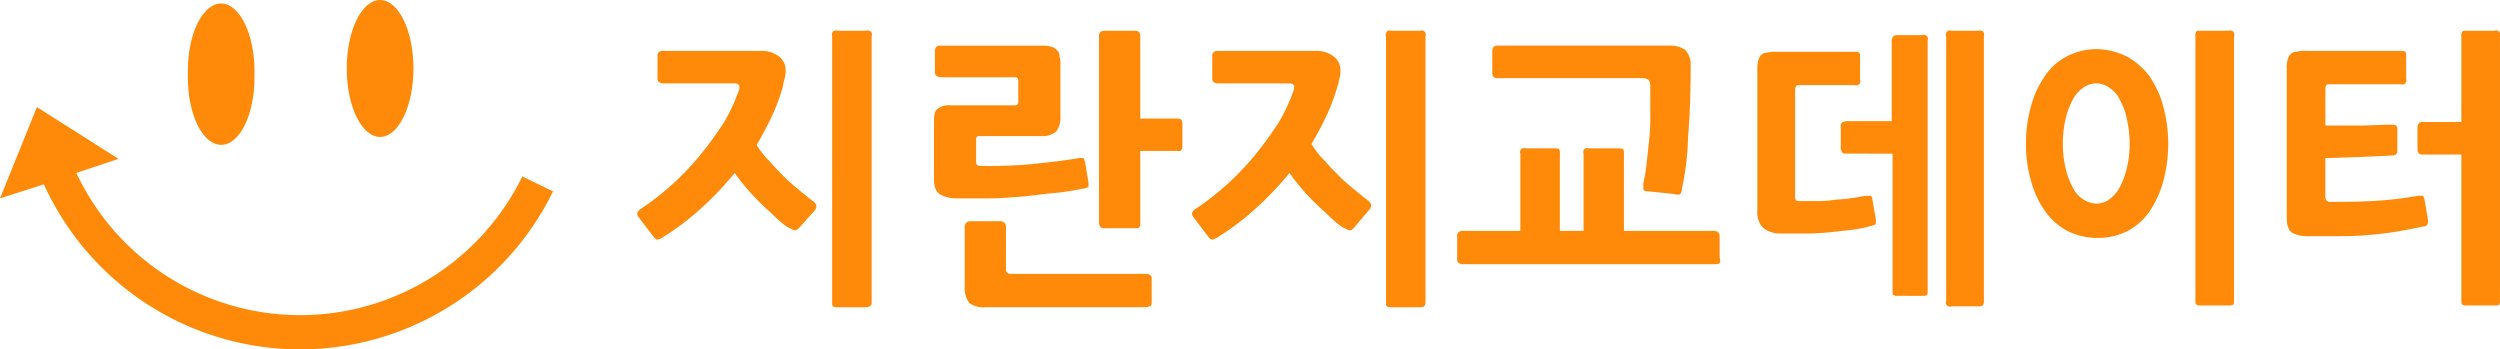
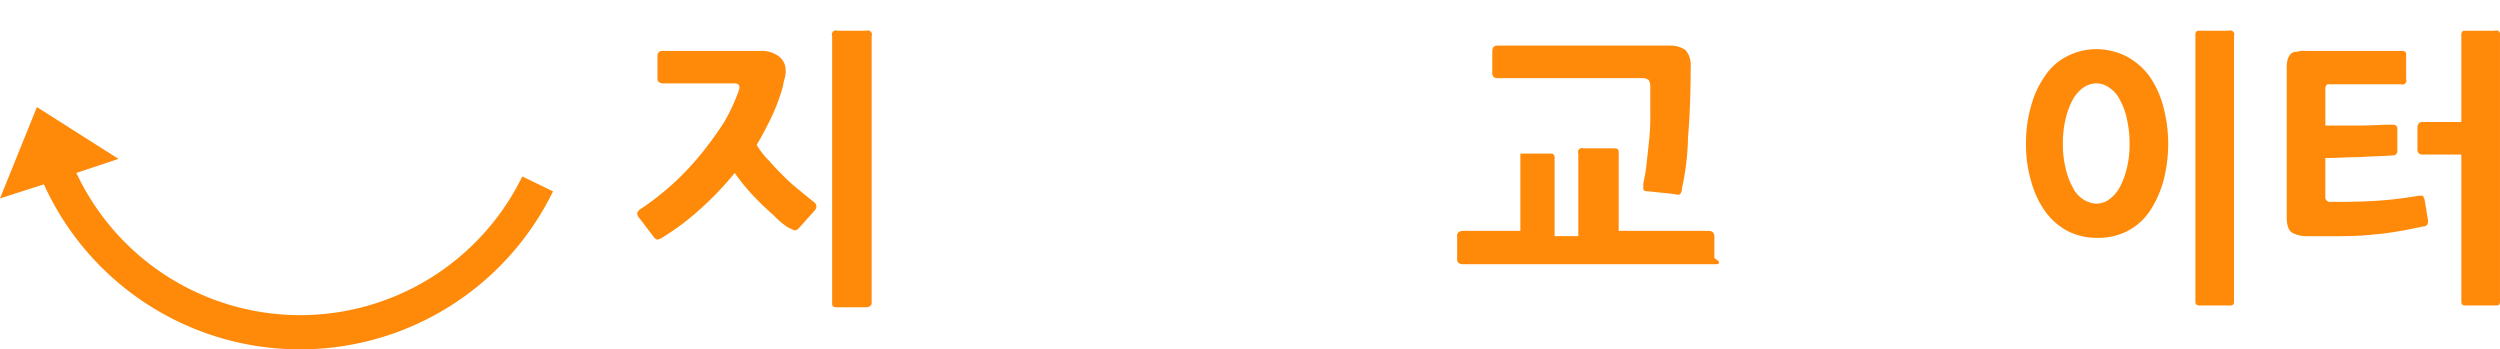
<svg xmlns="http://www.w3.org/2000/svg" id="logo_orange" width="210" height="29.347" viewBox="0 0 210 29.347">
-   <path id="패스_1" data-name="패스 1" d="M26,34.471c1.548,0,2.8-2.507,2.8-5.678v-.516c0-3.1-1.254-5.678-2.8-5.678s-2.8,2.507-2.8,5.678v.516C23.2,31.964,24.454,34.471,26,34.471Z" transform="translate(-7.421 -22.305)" fill="#ff8908" />
  <path id="패스_2" data-name="패스 2" d="M45.673,40.225A20.766,20.766,0,0,1,8.215,39.93l3.539-1.18L4.9,34.4,1.8,42.069l3.687-1.18a23.639,23.639,0,0,0,42.767.59Z" transform="translate(-1.8 -25.404)" fill="#ff8908" />
-   <ellipse id="타원_1" data-name="타원 1" cx="2.802" cy="5.751" rx="2.802" ry="5.751" transform="translate(29.126)" fill="#ff8908" />
  <path id="패스_3" data-name="패스 3" d="M87.967,42.291c-.147.147-.295.221-.442.147a4.347,4.347,0,0,1-.59-.295,8.038,8.038,0,0,1-.959-.811c-.369-.369-.737-.664-1.18-1.106-.369-.369-.811-.811-1.18-1.254a16.2,16.2,0,0,1-1.032-1.327,26.157,26.157,0,0,1-2.8,2.949A21.773,21.773,0,0,1,76.465,43.1a1.246,1.246,0,0,1-.369.147c-.074,0-.221-.074-.369-.295l-1.18-1.548a.542.542,0,0,1-.147-.442c.074-.074.147-.221.295-.295a22.911,22.911,0,0,0,5.088-4.645A29.9,29.9,0,0,0,81.7,33.369a14.979,14.979,0,0,0,1.254-2.728c.074-.295,0-.516-.369-.516H76.612a.623.623,0,0,1-.442-.147.553.553,0,0,1-.074-.369v-1.77a.433.433,0,0,1,.147-.369.553.553,0,0,1,.369-.074h8.111a2.419,2.419,0,0,1,1.548.442,1.433,1.433,0,0,1,.59,1.18,2.041,2.041,0,0,1-.074.664,3.741,3.741,0,0,0-.147.664,16.147,16.147,0,0,1-.885,2.433,27.971,27.971,0,0,1-1.327,2.507,6.608,6.608,0,0,0,1.106,1.4c.369.442.811.885,1.254,1.327a15.015,15.015,0,0,0,1.254,1.106c.442.369.811.664,1.18.959.295.221.295.516,0,.811Zm5.678,6.636H91.212a.553.553,0,0,1-.369-.074c-.074-.074-.074-.147-.074-.369V26.142a.339.339,0,0,1,.442-.442h2.433a.339.339,0,0,1,.442.442V48.411c0,.221,0,.295-.074.369A.563.563,0,0,1,93.645,48.927Z" transform="translate(-20.868 -23.119)" fill="#ff8908" />
-   <path id="패스_4" data-name="패스 4" d="M120.661,38.972a21.234,21.234,0,0,1-2.433.369c-.885.074-1.77.221-2.728.295s-1.843.147-2.8.147h-2.655a2.75,2.75,0,0,1-.885-.147,1.482,1.482,0,0,1-.59-.295,1.188,1.188,0,0,1-.295-.516,2.522,2.522,0,0,1-.074-.811V33.295c0-.516.074-.885.295-1.032a1.531,1.531,0,0,1,1.106-.295h5.309c.147,0,.221,0,.295-.074s.074-.147.074-.295V29.977c0-.147,0-.221-.074-.295s-.147-.074-.295-.074h-6.12c-.295,0-.516-.147-.516-.442V27.4a.563.563,0,0,1,.147-.369.553.553,0,0,1,.369-.074h8.332a3.039,3.039,0,0,1,.885.074,1.188,1.188,0,0,1,.516.295.669.669,0,0,1,.221.516,2.522,2.522,0,0,1,.074.811v4.2a1.9,1.9,0,0,1-.369,1.327,1.812,1.812,0,0,1-1.254.369h-5.162c-.221,0-.295.074-.295.295V36.76c0,.221.147.295.369.295a40.735,40.735,0,0,0,4.277-.147c1.4-.147,2.728-.295,4.055-.516h.295c.074.074.074.147.147.295l.295,1.77v.369A1.367,1.367,0,0,1,120.661,38.972Zm5.309,9.954H112.55a1.991,1.991,0,0,1-1.4-.369,2.129,2.129,0,0,1-.369-1.4v-4.94a.466.466,0,0,1,.516-.516h2.433a.466.466,0,0,1,.516.516v3.539a.348.348,0,0,0,.369.369H125.97a.665.665,0,0,1,.369.074.433.433,0,0,1,.147.369v1.917c0,.221-.074.369-.147.369A3.194,3.194,0,0,1,125.97,48.927ZM128.551,35.8h-3.023v6.046a.552.552,0,0,1-.074.369c-.074.074-.147.074-.369.074h-2.507a.553.553,0,0,1-.369-.074.563.563,0,0,1-.147-.369V26.142c0-.295.147-.442.516-.442h2.507a.391.391,0,0,1,.442.442v6.931h3.023a.665.665,0,0,1,.369.074c.074,0,.147.147.147.369v1.917a.563.563,0,0,1-.147.369Z" transform="translate(-29.745 -23.119)" fill="#ff8908" />
-   <path id="패스_5" data-name="패스 5" d="M151.167,42.291c-.147.147-.295.221-.442.147a4.347,4.347,0,0,1-.59-.295,8.041,8.041,0,0,1-.959-.811c-.369-.369-.737-.664-1.18-1.106-.369-.369-.811-.811-1.18-1.254a16.19,16.19,0,0,1-1.032-1.327,26.158,26.158,0,0,1-2.8,2.949,21.773,21.773,0,0,1-3.318,2.507,1.246,1.246,0,0,1-.369.147c-.074,0-.221-.074-.369-.295l-1.18-1.548a.542.542,0,0,1-.147-.442c.074-.074.147-.221.295-.295a22.911,22.911,0,0,0,5.088-4.645,29.9,29.9,0,0,0,1.917-2.654,14.979,14.979,0,0,0,1.254-2.728c.074-.295,0-.516-.369-.516h-5.973a.623.623,0,0,1-.442-.147.553.553,0,0,1-.074-.369v-1.77a.433.433,0,0,1,.147-.369.553.553,0,0,1,.369-.074h8.111a2.419,2.419,0,0,1,1.548.442,1.433,1.433,0,0,1,.59,1.18,2.042,2.042,0,0,1-.074.664c-.074.221-.074.442-.147.59a16.144,16.144,0,0,1-.885,2.433,27.975,27.975,0,0,1-1.327,2.507,6.607,6.607,0,0,0,1.106,1.4c.369.442.811.885,1.254,1.327a15.016,15.016,0,0,0,1.253,1.106c.442.369.811.664,1.18.959.295.221.295.516,0,.811Zm5.6,6.636h-2.433a.553.553,0,0,1-.369-.074c-.074-.074-.074-.147-.074-.369V26.142a.339.339,0,0,1,.442-.442h2.433a.339.339,0,0,1,.442.442V48.411c0,.221,0,.295-.074.369C157.14,48.853,156.993,48.927,156.771,48.927Z" transform="translate(-37.467 -23.119)" fill="#ff8908" />
-   <path id="패스_6" data-name="패스 6" d="M189.478,45.76H168.316a.623.623,0,0,1-.442-.147.552.552,0,0,1-.074-.369v-1.77a.552.552,0,0,1,.074-.369.623.623,0,0,1,.442-.147h4.793V36.47a.339.339,0,0,1,.442-.442h2.433c.221,0,.295,0,.369.074a.552.552,0,0,1,.074.369v6.489h1.991V36.47a.339.339,0,0,1,.442-.442h2.433c.221,0,.369,0,.442.074a.553.553,0,0,1,.074.369v6.489h7.521c.369,0,.516.147.516.516v1.77C189.995,45.613,189.847,45.76,189.478,45.76Zm-2.8-6.341a.623.623,0,0,1-.147.442c-.074.074-.221.074-.516,0l-2.138-.221q-.442,0-.442-.221v-.442a13.761,13.761,0,0,0,.295-1.843c.074-.664.147-1.327.221-2.065A19.318,19.318,0,0,0,184.022,33V30.792a.859.859,0,0,0-.147-.516,1.061,1.061,0,0,0-.664-.147H171.266a.553.553,0,0,1-.369-.074.433.433,0,0,1-.147-.369V27.842a.563.563,0,0,1,.147-.369.553.553,0,0,1,.369-.074h14.379a2.189,2.189,0,0,1,1.327.369,1.877,1.877,0,0,1,.442,1.4c0,2.138-.074,4.277-.221,5.9A21.977,21.977,0,0,1,186.676,39.419Z" transform="translate(-45.398 -23.566)" fill="#ff8908" />
-   <path id="패스_7" data-name="패스 7" d="M211.659,42.069a11.625,11.625,0,0,1-1.843.369c-.664.074-1.327.147-2.065.221a18.642,18.642,0,0,1-2.065.074h-1.77a2.22,2.22,0,0,1-1.475-.516,1.877,1.877,0,0,1-.442-1.4v-11.8a2.764,2.764,0,0,1,.074-.811,1.2,1.2,0,0,1,.221-.442.669.669,0,0,1,.516-.221,2.522,2.522,0,0,1,.811-.074h6.563a.553.553,0,0,1,.369.074c.074.074.074.147.074.369v1.917a.339.339,0,0,1-.442.442h-4.645c-.147,0-.221,0-.295.074,0,.074-.074.147-.074.221v9a.552.552,0,0,0,.074.369c.074.074.147.074.369.074h1.254a8.924,8.924,0,0,0,1.4-.074c.516-.074.959-.074,1.475-.147s.959-.147,1.327-.221h.442a.383.383,0,0,1,.147.295l.295,1.7v.369A.807.807,0,0,1,211.659,42.069Zm-2.138-6.046a.553.553,0,0,1-.369-.074.563.563,0,0,1-.147-.369V33.737a.433.433,0,0,1,.147-.369,3.194,3.194,0,0,1,.369-.074h3.761v-6.71c0-.295.147-.516.442-.516h2.138a.339.339,0,0,1,.442.442V47.526c0,.221,0,.295-.074.369s-.147.074-.369.074H213.8a.553.553,0,0,1-.369-.074c-.074-.074-.074-.147-.074-.369v-11.5Zm11.134,12.83H218.3a.339.339,0,0,1-.442-.442V26.142a.339.339,0,0,1,.442-.442h2.286a.339.339,0,0,1,.442.442V48.337a.552.552,0,0,1-.074.369C220.95,48.779,220.876,48.853,220.655,48.853Z" transform="translate(-54.381 -23.119)" fill="#ff8908" />
+   <path id="패스_6" data-name="패스 6" d="M189.478,45.76H168.316a.623.623,0,0,1-.442-.147.552.552,0,0,1-.074-.369v-1.77a.552.552,0,0,1,.074-.369.623.623,0,0,1,.442-.147h4.793V36.47h2.433c.221,0,.295,0,.369.074a.552.552,0,0,1,.074.369v6.489h1.991V36.47a.339.339,0,0,1,.442-.442h2.433c.221,0,.369,0,.442.074a.553.553,0,0,1,.074.369v6.489h7.521c.369,0,.516.147.516.516v1.77C189.995,45.613,189.847,45.76,189.478,45.76Zm-2.8-6.341a.623.623,0,0,1-.147.442c-.074.074-.221.074-.516,0l-2.138-.221q-.442,0-.442-.221v-.442a13.761,13.761,0,0,0,.295-1.843c.074-.664.147-1.327.221-2.065A19.318,19.318,0,0,0,184.022,33V30.792a.859.859,0,0,0-.147-.516,1.061,1.061,0,0,0-.664-.147H171.266a.553.553,0,0,1-.369-.074.433.433,0,0,1-.147-.369V27.842a.563.563,0,0,1,.147-.369.553.553,0,0,1,.369-.074h14.379a2.189,2.189,0,0,1,1.327.369,1.877,1.877,0,0,1,.442,1.4c0,2.138-.074,4.277-.221,5.9A21.977,21.977,0,0,1,186.676,39.419Z" transform="translate(-45.398 -23.566)" fill="#ff8908" />
  <path id="패스_8" data-name="패스 8" d="M238.5,43.1a5.389,5.389,0,0,1-2.433-.59,5.537,5.537,0,0,1-1.843-1.622,7.9,7.9,0,0,1-1.18-2.507,10.629,10.629,0,0,1-.442-3.171,11.136,11.136,0,0,1,.442-3.244,7.9,7.9,0,0,1,1.18-2.507,4.829,4.829,0,0,1,1.843-1.622,5.389,5.389,0,0,1,2.433-.59,5.7,5.7,0,0,1,2.507.59,5.781,5.781,0,0,1,1.917,1.622,7.9,7.9,0,0,1,1.18,2.507,12.117,12.117,0,0,1,0,6.489,8.741,8.741,0,0,1-1.18,2.507,5.135,5.135,0,0,1-1.917,1.622A5.45,5.45,0,0,1,238.5,43.1Zm0-12.978a1.987,1.987,0,0,0-1.106.369,3.106,3.106,0,0,0-.885,1.032,6.838,6.838,0,0,0-.59,1.622,8.863,8.863,0,0,0-.221,2.065,8.224,8.224,0,0,0,.221,1.991,6.093,6.093,0,0,0,.59,1.622,2.452,2.452,0,0,0,.885,1.032,2.194,2.194,0,0,0,1.106.369,1.811,1.811,0,0,0,1.106-.369,3.106,3.106,0,0,0,.885-1.032,6.839,6.839,0,0,0,.59-1.622,8.224,8.224,0,0,0,.221-1.991,9.328,9.328,0,0,0-.221-2.065,5.283,5.283,0,0,0-.59-1.622,2.452,2.452,0,0,0-.885-1.032A1.811,1.811,0,0,0,238.5,30.124Zm11.134,18.655h-2.36a.553.553,0,0,1-.369-.074c-.074-.074-.074-.147-.074-.369V26.142a.552.552,0,0,1,.074-.369c.074-.074.147-.074.369-.074h2.36a.339.339,0,0,1,.442.442V48.337c0,.221,0,.295-.074.369A.553.553,0,0,1,249.633,48.779Z" transform="translate(-62.417 -23.119)" fill="#ff8908" />
  <path id="패스_9" data-name="패스 9" d="M271.222,36.171c-.885.074-1.843.074-2.8.147-.959,0-1.917.074-2.876.074v3.244a.391.391,0,0,0,.442.442c1.032,0,2.212,0,3.539-.074a32.073,32.073,0,0,0,3.834-.442h.369c.074.074.074.147.147.295l.295,1.77A.553.553,0,0,1,274.1,42a.433.433,0,0,1-.369.147c-.664.147-1.4.295-2.286.442s-1.7.221-2.581.295-1.77.074-2.581.074H264a2.6,2.6,0,0,1-1.254-.295c-.295-.221-.442-.59-.442-1.327V28.944a2.765,2.765,0,0,1,.074-.811,1.2,1.2,0,0,1,.221-.442.669.669,0,0,1,.516-.221,2.522,2.522,0,0,1,.811-.074h7.964a.553.553,0,0,1,.369.074c.074.074.074.147.074.369v1.917a.339.339,0,0,1-.442.442h-5.973c-.148,0-.221,0-.295.074,0,.074-.074.147-.074.221v3.171h2.876c.959,0,1.843-.074,2.654-.074.369,0,.516.074.516.369V35.8A.348.348,0,0,1,271.222,36.171Zm8.553,12.609h-2.36a.553.553,0,0,1-.369-.074c-.074-.074-.074-.147-.074-.369V36.1H273.8a.553.553,0,0,1-.369-.074.433.433,0,0,1-.147-.369V33.811a.563.563,0,0,1,.147-.369.553.553,0,0,1,.369-.074h3.171V26.142a.553.553,0,0,1,.074-.369c.074-.074.147-.074.369-.074h2.36a.339.339,0,0,1,.442.442V48.337c0,.221,0,.295-.074.369S280,48.779,279.775,48.779Z" transform="translate(-70.218 -23.119)" fill="#ff8908" />
</svg>